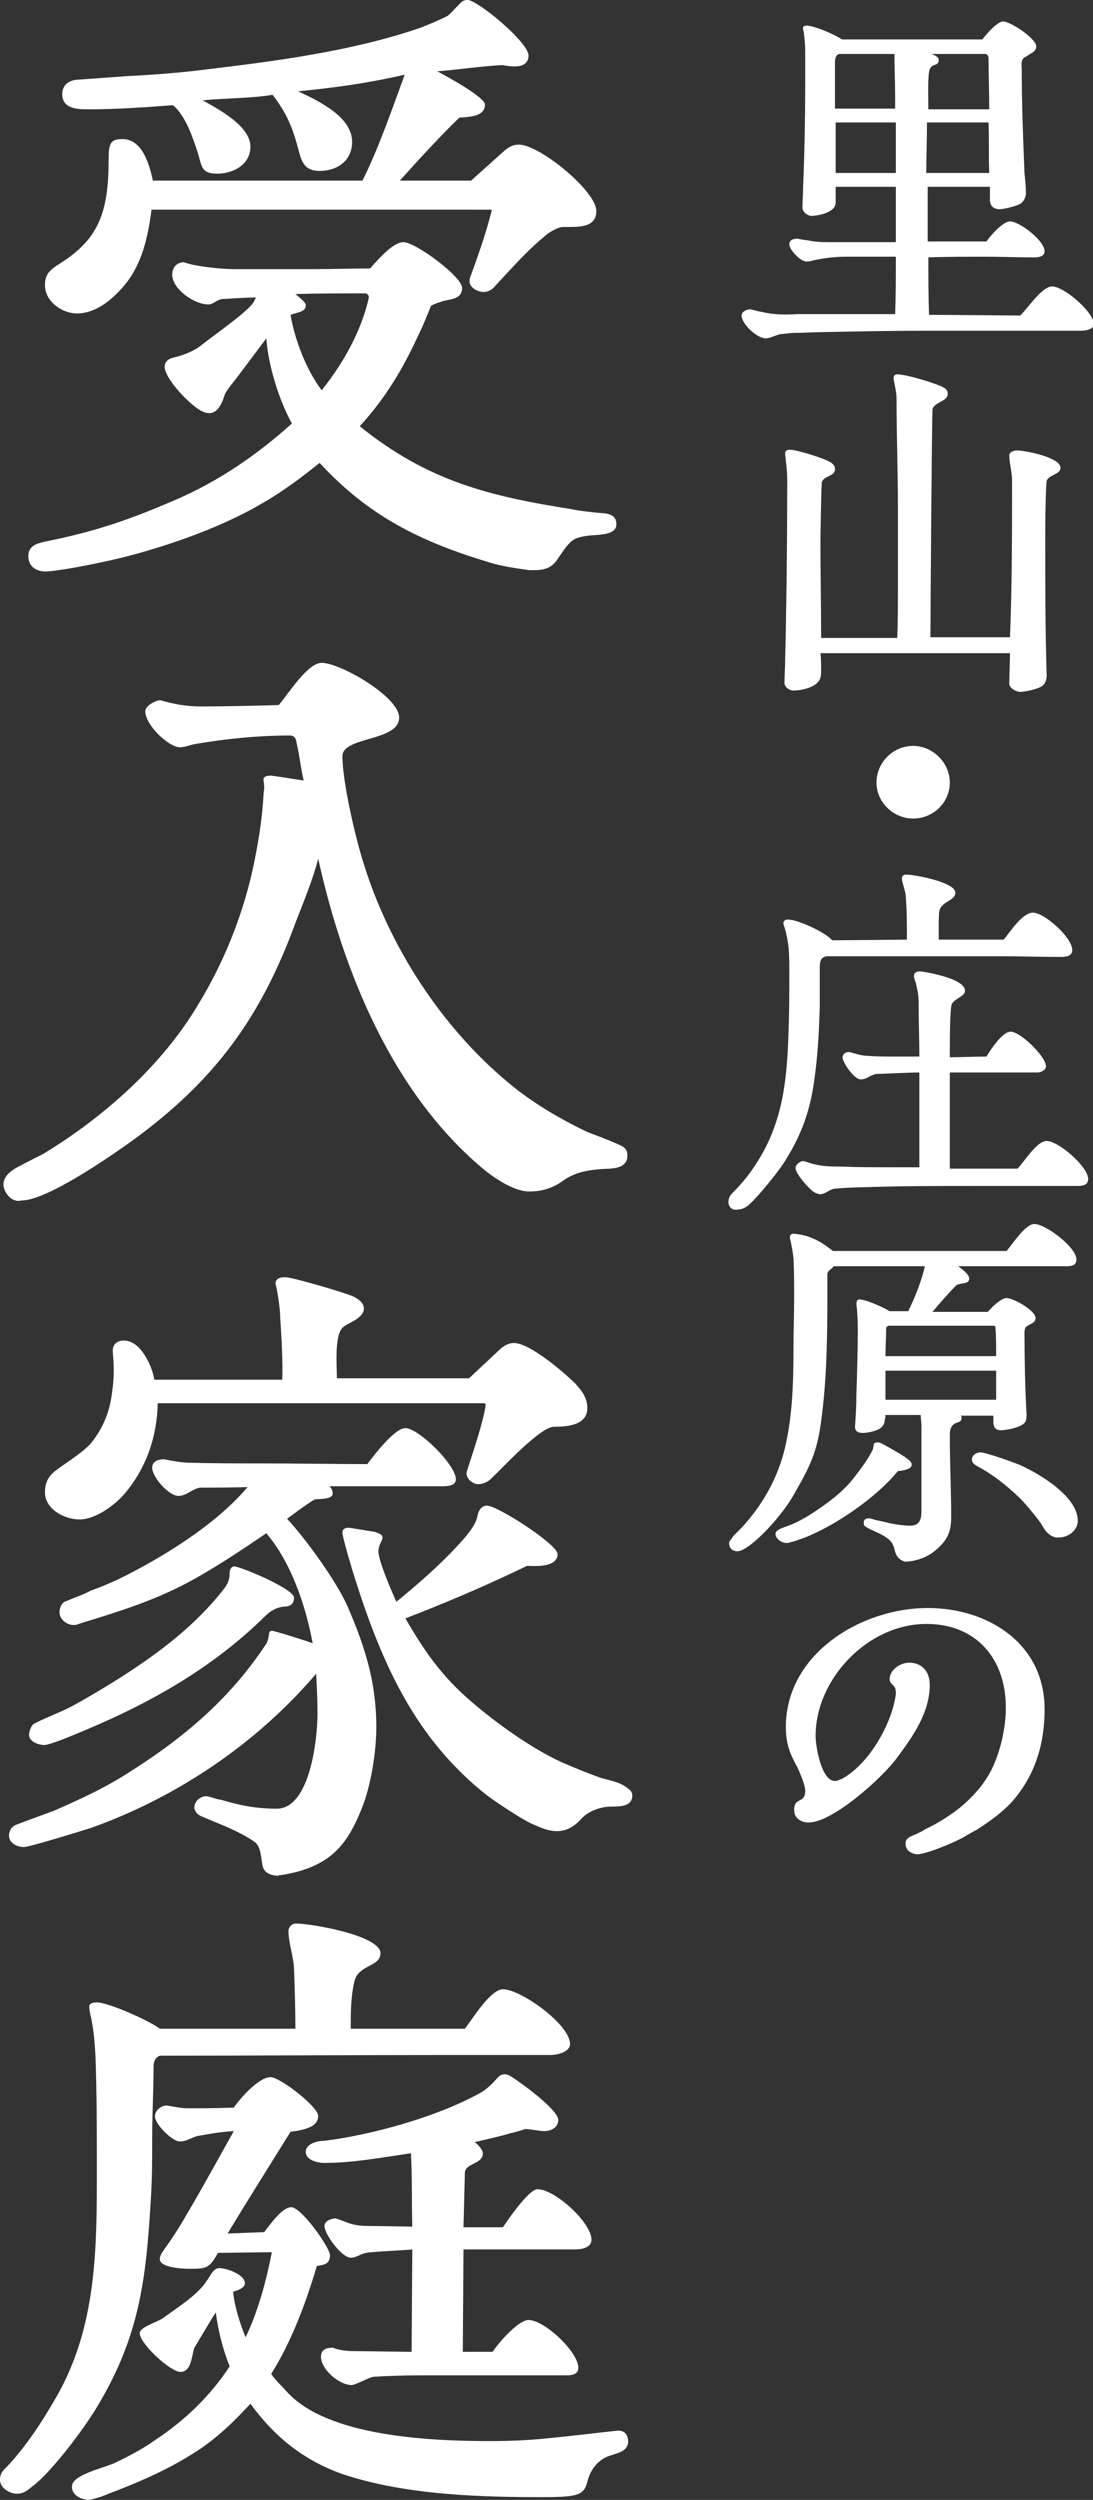
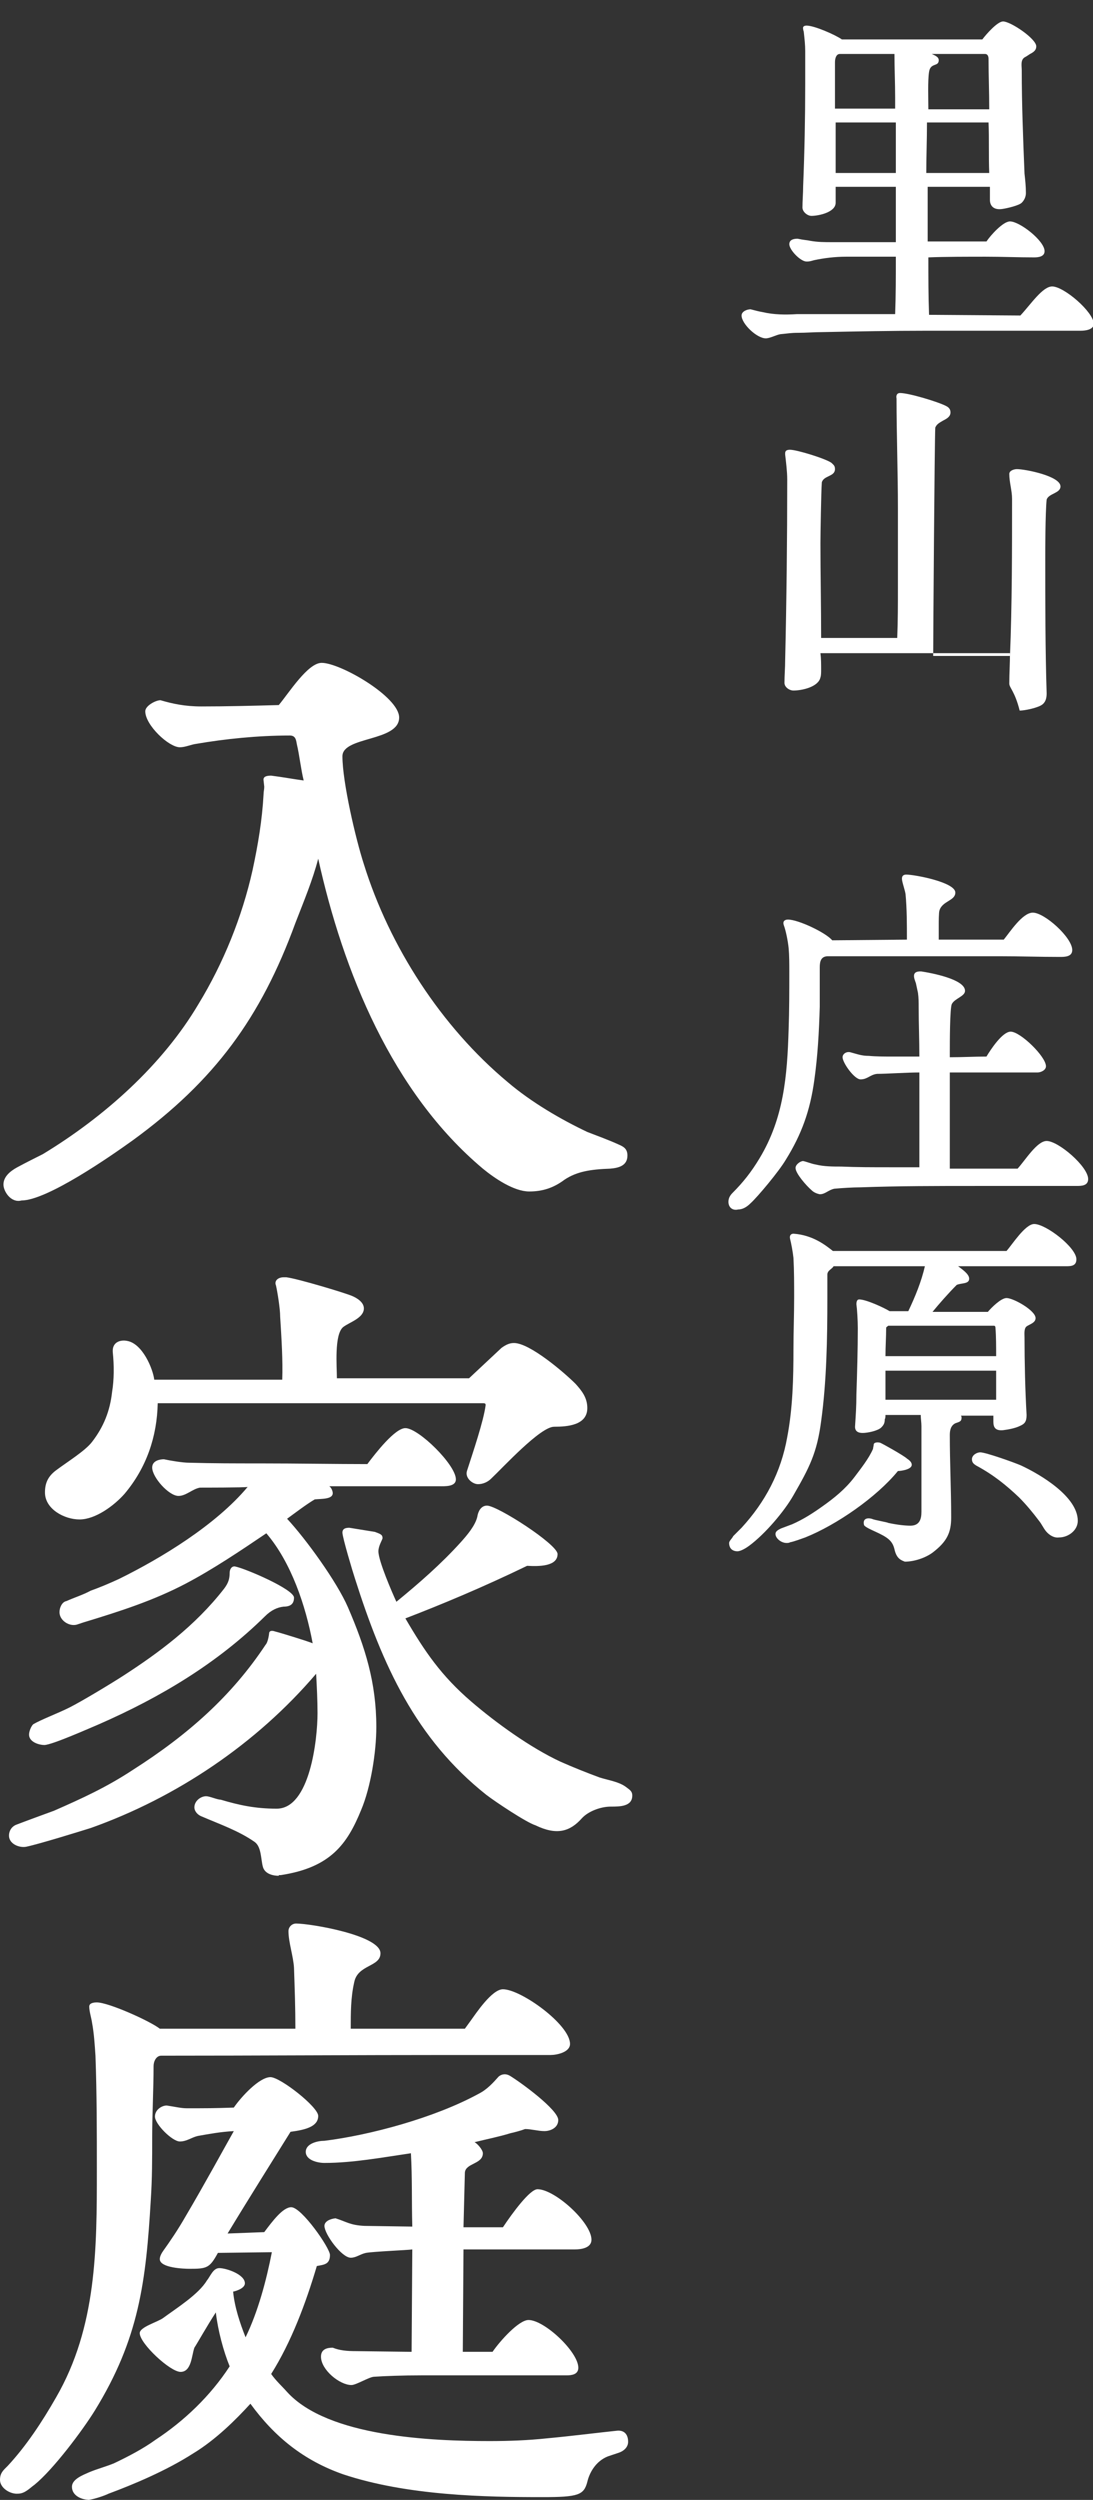
<svg xmlns="http://www.w3.org/2000/svg" version="1.1" id="レイヤー_1" x="0px" y="0px" viewBox="0 0 158 361.3" style="enable-background:new 0 0 158 361.3;" xml:space="preserve">
  <rect x="0" y="0" width="158" height="361.3" fill="#333333" stroke="none" />
  <style type="text/css">
	.ドロップシャドウ{fill:none;}
	.光彩_x0020_外側_x0020_5_x0020_pt{fill:none;}
	.青のネオン{fill:none;stroke:#8AACDA;stroke-width:7;stroke-linecap:round;stroke-linejoin:round;}
	.クロムハイライト{fill:url(#SVGID_1_);stroke:#FFFFFF;stroke-width:0.363;stroke-miterlimit:1;}
	.ジャイブ_GS{fill:#FFDD00;}
	.Alyssa_GS{fill:#A6D0E4;}
	.st0{fill:#FFFFFF;}
</style>
  <linearGradient id="SVGID_1_" gradientUnits="userSpaceOnUse" x1="79.001" y1="0" x2="79.001" y2="-1">
    <stop offset="0" style="stop-color:#656565" />
    <stop offset="0.618" style="stop-color:#1B1B1B" />
    <stop offset="0.629" style="stop-color:#545454" />
    <stop offset="0.983" style="stop-color:#3E3E3E" />
  </linearGradient>
  <g>
    <g>
      <g>
-         <path class="st0" d="M4.1,80.4c0-1.5,1.1-1.8,2.3-2.1c7.5-1.5,12.3-3.2,18.6-5.9c6.4-2.7,12.1-6.6,17.2-11.2     c-1.7-3-3.4-8.1-3.7-12.3c-1.5,2-3.3,4.4-3.9,5.2c-0.7,1-1.6,1.9-2.1,2.9c-0.7,2.3-1.6,3-2.9,2.6c-1.7-0.5-5.8-4.8-5.8-6.6     c0-0.6,0.4-1.1,1.2-1.3c1.4-0.3,3-1,3.7-1.5c2.8-2.2,7.2-5.2,8-6.6l0.3-0.6c-2,0-3.9,0.2-4.7,0.2c-1.1,0.1-1.4,0.8-2.2,0.8     c-2,0-5.2-2.2-5.2-4.3c0-1.1,0.7-1.8,1.7-1.8c1.5,0.6,5.5,1,7.1,1h11.4c2.8,0,5.7-0.1,8.4-0.1c1.4-1.6,3.4-3.8,4.8-3.8     c1.8,0,8.5,5,8.5,6.6s-1.5,1.6-2.7,1.9c-0.6,0.2-1.3,0.4-1.8,0.7c-0.5,1.3-1.3,3.2-1.9,4.4c-2.2,4.8-4.8,9.1-8.4,13     c9.8,7.9,18.6,10.1,30.7,12c0.7,0.2,3.4,0.5,4.8,0.6c1.3,0.2,1.6,0.8,1.6,1.6c0,1.1-1.3,1.4-2.6,1.5c-1.3,0.1-2,0.1-3.2,0.5     c-1.1,0.5-1.7,1.6-2.5,2.7c-0.8,1.3-1.6,1.9-3.6,1.9h-0.7c-1.5-0.2-4.2-0.6-5.7-1.1c-10-3-17.5-6.7-24.6-14.4     c-2.6,2.1-5.4,4.2-8.4,5.9c-6.8,4-15.4,6.6-20.2,7.8c-4.6,1.1-9.6,2-11.2,2C5.1,82.5,4.1,81.8,4.1,80.4z M6.5,41.2     c0-1.6,0.7-2.2,2.3-3.2c5.3-3.4,6.9-7.1,6.9-14.8c0-2.4,0.2-3.1,2-3.1c2.9,0,3.9,3.7,4.4,6h30.3c2.3-4.6,4.2-10.1,6.1-15.3     c-5.3,1.2-9.5,1.8-15.4,2.4c3,1.4,7.8,3.7,7.8,7.3c0,2.7-2.1,4.2-4.7,4.2c-2.2,0-2.6-1.3-3.1-3.2c-0.8-3.1-1.7-5.2-3.7-7.8     c-2.8,0.5-7.2,0.5-10.1,0.8c2.3,1.3,6.9,3.7,6.9,6.7c0,2.6-2.5,3.9-4.8,3.9c-2.3,0-2.2-1-2.8-3c-0.7-2.1-1.7-5.3-3.6-6.9     c-3.8,0.3-8.2,0.6-12.1,0.6c-1.6,0-3.9,0-3.9-2.2c0-1.5,1.2-2.1,2.5-2.1l6.9-0.5c3.9-0.2,7.9-0.5,11.7-1     c10.1-1.2,21.2-2.7,30.7-6c1.3-0.5,2.7-1.1,3.9-1.7c0.5-0.4,1-1,1.5-1.5C66.7,0.3,66.9,0,67.6,0c1.4,0,8.7,6,8.8,8     c0,0.9-0.5,1.6-2,1.6c-0.5,0-0.7,0-1.8-0.2c-3.4,0.2-6.5,0.7-9.4,0.9c4.3,2.3,6.9,4.1,6.9,4.8c0,1.6-1.8,1.8-3.7,1.9     c-3,2.9-5.8,6-8.6,9.1h10.3l4.8-4.3c0.6-0.5,1.2-0.9,2.1-0.9c3,0,11.2,6.7,11.2,9.6c0,2.5-2.7,2.3-4.8,2.3     c-0.7,0-1.9,0.7-2.5,1.2c-2.4,2-3.5,3.2-7.3,7.3c-0.3,0.4-0.9,0.9-1.7,0.9c-0.8,0-2.5-0.7-1.9-2.2c0.9-2.5,2.3-6.3,3.1-9.7H21.9     c-0.6,4.8-1.7,8.7-4.6,11.7c-1.6,1.7-3.7,3.3-6.2,3.3C9,45.3,6.5,43.6,6.5,41.2z M53.3,43.1c0.1-0.5-0.3-0.7-0.5-0.7     c-2.7,0-7.3,0-10.1,0.1c0.6,0.5,1.5,1.2,1.5,1.6c0,1-1.1,1-2.2,1.4c0.6,3.6,2.3,8,4.5,10.9C50.2,51.8,52.4,47.1,53.3,43.1z" />
        <path class="st0" d="M0.5,171.2c0-1.1,0.9-1.9,2-2.5c1.1-0.6,2.9-1.5,3.7-1.9c8.9-5.4,17.3-12.9,22.5-21.7     c3.6-5.9,6.3-12.6,7.8-19.3c0.8-3.7,1.4-7.3,1.6-11c0-0.4,0.1-0.7,0.1-1.1l-0.1-0.9c-0.1-0.6,0.5-0.7,1.1-0.7     c1.6,0.2,3.2,0.5,4.7,0.7c-0.4-1.6-0.6-3.6-1-5.3c-0.1-0.6-0.2-1.2-1-1.2c-4.7,0-9.4,0.5-13.5,1.2c-0.8,0.1-1.6,0.5-2.4,0.5     c-1.6,0-5-3.2-5-5.2c0-0.8,1.5-1.6,2.2-1.6c1.7,0.5,3.5,0.9,5.9,0.9c3.7,0,7.5-0.1,11.2-0.2c1.5-1.8,4.2-6.1,6.2-6.1     c2.7,0,11.2,4.9,11.2,7.9c0,3.5-8.2,2.7-8.2,5.6c0,3.7,1.9,11.9,3.1,15.6c3.7,11.9,11.2,23.5,20.8,31.5c3.4,2.9,7.7,5.4,11.5,7.2     c1.3,0.5,3.2,1.2,4.5,1.8c0.7,0.3,1.3,0.6,1.3,1.6c0,1.5-1.3,1.8-2.5,1.9c-2.8,0.1-4.8,0.4-6.6,1.6c-1.6,1.2-3.2,1.7-5.1,1.7     c-2.2,0-5-1.9-6.7-3.3c-13.1-11-20.2-28.5-23.8-44.8c-0.8,3.1-2.1,6.2-3.3,9.3c-5,13.7-11.7,22.8-23.5,31.4     c-3.2,2.3-12.4,8.7-16.1,8.7C1.6,173.9,0.5,172.2,0.5,171.2z" />
        <path class="st0" d="M40.3,271.1c-0.7,0-2-0.2-2.3-1.3c-0.3-1.1-0.2-2.9-1.2-3.6c-2.3-1.6-4.9-2.5-7.7-3.7c-0.5-0.2-1-0.7-1-1.3     c0-0.9,0.9-1.6,1.7-1.6c0.5,0,1.6,0.5,2.1,0.5c2.7,0.8,5,1.3,8.1,1.3c4.8,0,5.9-10,5.9-13.8c0-1.9-0.1-3.8-0.2-5.7     c-8.6,10.1-20.2,17.9-32.6,22.3c-1.6,0.5-7.4,2.3-9.3,2.7c-1,0.2-2.5-0.4-2.5-1.6c0-0.8,0.5-1.4,1.1-1.6c1.3-0.5,4.3-1.6,5.4-2     c4.1-1.8,7.6-3.4,11.4-5.9c8-5.1,14.3-10.7,19.2-18.1c0.2-0.2,0.4-0.8,0.5-1.6c0-0.3,0.2-0.4,0.4-0.4c0.1,0,0.2,0,0.5,0.1     c0.8,0.2,4.7,1.4,5.4,1.7c-1-5.4-3.1-11.7-6.7-15.9c-3.7,2.5-7.7,5.2-11.7,7.3c-4.6,2.4-9.2,3.9-14.8,5.6l-0.9,0.3     c-1.1,0.3-2.5-0.6-2.5-1.8c0-0.7,0.4-1.5,1-1.6c1.1-0.5,2.4-0.9,3.5-1.5c1.4-0.5,2.8-1.1,4.1-1.7c6.1-3,14-7.8,18.6-13.3     c-0.4,0.1-6.6,0.1-6.9,0.1c-1.1,0.2-2,1.2-3.1,1.2c-1.4,0-3.8-2.7-3.8-4.1c0-1,1.1-1.2,1.7-1.2c0.9,0.2,2.7,0.5,3.6,0.5     c3.6,0.1,6.7,0.1,10.4,0.1c5.1,0,11,0.1,15.4,0.1c1.2-1.6,4-5.2,5.5-5.2c1.9,0,7.3,5.3,7.3,7.4c0,1.1-1.6,1-2.4,1H47.6     c0.3,0.2,0.5,0.7,0.5,1c0,0.9-1.6,0.8-2.6,0.9c-1.2,0.7-2.9,2-4,2.8c2.7,2.9,7.2,9.1,8.8,12.8c2.5,5.8,4.1,10.9,4.1,17.3     c0,3.6-0.8,8.7-2.2,12c-2,4.9-4.4,8.3-11.6,9.4H40.3z M4.2,250.7c0-0.5,0.3-1.2,0.6-1.5c1.2-0.7,3.6-1.6,5.2-2.4     c1.8-0.9,6.1-3.5,7.8-4.6c5.1-3.3,10.4-7.2,14.6-12.6c0.6-0.8,0.8-1.4,0.8-2.3c0-0.5,0.3-1,0.8-0.9c1.5,0.3,8.5,3.3,8.5,4.5     c0,0.9-0.5,1.3-1.5,1.3c-0.9,0.1-1.8,0.5-2.7,1.4c-6.9,6.8-15.1,11.7-24,15.6c-1.2,0.5-6.8,3-7.9,3     C5.7,252.2,4.2,251.8,4.2,250.7z M6.5,215.7c0-1.3,0.4-2.3,1.6-3.2c1.6-1.2,4.2-2.8,5.2-4.1c1.7-2.2,2.6-4.5,2.9-7.2     c0.3-1.8,0.3-3.9,0.1-5.8c-0.1-1.5,1.2-1.8,2.1-1.6c2.2,0.4,3.7,4,3.9,5.6h18.5c0.1-2.7-0.1-5.9-0.3-9.1c0-1.2-0.4-3.6-0.6-4.5     c-0.3-0.7,0.3-1.2,1.1-1.2h0.4c1.6,0.2,8.3,2.2,9.5,2.7c0.7,0.3,1.7,0.9,1.7,1.8c0,1.4-2.1,2-3,2.7c-1.3,1.1-0.9,5.7-0.9,7.4     h19.1l4.7-4.4c0.7-0.5,1.2-0.7,1.8-0.7c2.3,0,7.3,4.3,8.9,5.9c0.9,1,1.7,2,1.7,3.5c0,2.5-2.9,2.7-4.8,2.7c-2,0-7.4,5.9-9.1,7.5     c-0.5,0.5-1.2,0.8-1.9,0.8c-0.8,0-1.9-0.9-1.6-1.9c0.9-2.8,2.4-7.2,2.7-9.5c0-0.2,0-0.3-0.4-0.3h-47c-0.1,4.8-1.6,9.3-4.8,13.1     c-1.5,1.7-4.2,3.7-6.5,3.7C9.3,219.6,6.5,218.1,6.5,215.7z M70.3,259.4c-10.2-8.1-15-18.7-19-31.3c-0.3-0.9-1.8-5.9-1.8-6.6     c0-0.6,0.5-0.7,1-0.7c0.6,0.1,2.5,0.4,3.7,0.6c0.8,0.3,1.1,0.4,1.1,0.9c0,0.2-0.6,1.1-0.6,1.9c0,1.4,2,6,2.6,7.3     c3.3-2.7,6.5-5.5,9.3-8.6c0.9-1,2.1-2.4,2.4-3.7c0.1-0.7,0.5-1.6,1.4-1.6c1.5,0,10.2,5.6,10.2,7c0,1.8-2.7,1.8-4.4,1.7     c-6.4,3.1-12.4,5.6-17.6,7.6c2.8,4.8,5.2,8.3,9.5,12c3.6,3.1,8.6,6.7,12.9,8.7c1.8,0.8,3.8,1.6,5.7,2.3c1.3,0.4,2.7,0.6,3.7,1.3     c0.5,0.4,1,0.6,1,1.3c0,1.6-1.8,1.6-3.1,1.6c-1.5,0-3.3,0.7-4.2,1.7c-1.7,1.9-3.6,2.5-6.7,1C76.1,263.4,71.6,260.4,70.3,259.4z" />
        <path class="st0" d="M0,358.4c0-1,0.5-1.4,1.1-2c2.7-2.9,5-6.4,7-9.9c5.9-10.2,5.9-21.5,5.9-32.9c0-5.5,0-11-0.2-16.5     c-0.1-1.5-0.2-3.2-0.5-4.8c-0.1-0.7-0.4-1.6-0.4-2.3c0-0.5,0.6-0.6,1.1-0.6c1.7,0,7.7,2.7,9.1,3.8h19.6c0-3.1-0.1-5.8-0.2-8.8     c-0.1-1.7-0.8-3.7-0.8-5.3c0-0.6,0.5-1.1,1.1-1.1c2.1,0,12.2,1.7,12.2,4.3c0,2-3.3,1.6-3.8,4.2c-0.5,2.2-0.5,4.4-0.5,6.7h16.5     l0.8-1.1c0.8-1.1,3.1-4.6,4.7-4.6c2.6,0,9.7,5.1,9.7,7.9c0,1.2-1.9,1.6-2.8,1.6H65.2c-14,0-27.9,0.1-41.9,0.1     c-0.7,0-1.1,0.8-1.1,1.5c0,3.4-0.2,6.9-0.2,10.2c0,3.1,0,6.1-0.2,9.1c-0.7,11.9-1.7,20.1-8.1,30.5c-1.8,2.9-6,8.5-8.7,10.7     c-0.7,0.5-1.4,1.3-2.4,1.3C1.5,360.5,0,359.6,0,358.4z M13,361.3c-1.2,0-2.6-0.6-2.6-1.9c0-1.1,1.6-1.7,2.5-2.1     c1.2-0.5,2.4-0.8,3.6-1.3c2.1-1,4.2-2.1,6-3.4c4.1-2.7,7.9-6.3,10.7-10.6c-0.9-2.2-1.7-5.2-2-7.8c-1.3,2-2.7,4.5-3.1,5.1     c-0.4,1.1-0.4,3.5-2,3.5c-1.5,0-5.9-4.1-5.9-5.6c0-0.9,2.6-1.6,3.4-2.2c1.9-1.4,5.1-3.4,6.3-5.4c0.5-0.6,0.9-1.8,1.8-1.8     c1,0,3.7,0.9,3.7,2.2c0,0.7-1.2,1.1-1.7,1.2c0.2,2.2,1,4.6,1.8,6.6c1.8-3.7,3-8.2,3.8-12.3l-7.8,0.1c-1.2,2.2-1.6,2.3-4.1,2.3     c-0.7,0-4.3-0.1-4.3-1.4c0-0.1,0-0.5,0.5-1.2c1-1.4,2.1-3,3.3-5.1c2.6-4.4,5.6-9.9,6.9-12.2c-1.9,0.1-3.5,0.4-5.2,0.7     c-0.9,0.2-1.6,0.8-2.6,0.8c-1.1,0-3.6-2.5-3.6-3.6c0-1,1-1.6,1.7-1.6c1.3,0.2,2.1,0.4,2.9,0.4c2.8,0,3.9,0,6.8-0.1     c1.1-1.6,3.7-4.4,5.3-4.4c1.4,0,6.9,4.3,6.9,5.6c0,1.5-1.7,2-4,2.3c-2.3,3.7-6.2,9.9-9.1,14.7l5.3-0.2c1.2-1.6,2.7-3.6,3.9-3.6     c1.5,0,5.6,5.9,5.6,6.9c0,1.4-0.9,1.4-1.9,1.6c-1.6,5.4-3.7,11-6.6,15.6c0.7,1,1.5,1.7,2.3,2.6c5.9,6.5,20.9,7.1,29.3,7.1     c2.7,0,5.5-0.1,8.3-0.4c3.3-0.3,7.2-0.8,10.1-1.1c1-0.1,1.6,0.5,1.6,1.6c0,0.7-0.5,1.3-1.4,1.6l-1.5,0.5c-1.8,0.7-2.7,2.4-3,3.7     c-0.5,1.9-1.3,2.2-6.5,2.2c-8.2,0-19.5-0.2-28.8-3.3c-5.7-2-9.9-5.4-13.4-10.2c-2.1,2.3-5,5.2-8.3,7.2c-3.9,2.5-8.7,4.5-12.2,5.8     c-0.6,0.3-2.1,0.8-2.9,0.9H13z M46.4,340.6c0-1.1,0.9-1.3,1.7-1.3c1,0.4,2,0.5,3.4,0.5l8,0.1l0.1-14.8c-0.6,0.1-5.6,0.3-6.7,0.5     c-0.9,0.2-1.4,0.7-2.2,0.7c-1.3,0-3.8-3.4-3.8-4.6c0-0.6,0.7-1,1.6-1.1c1.6,0.5,2.1,1,4.2,1.1l6.9,0.1c-0.1-3.6,0-7.1-0.2-10.6     c-4.1,0.6-8.4,1.4-12.5,1.4c-1,0-2.7-0.4-2.7-1.6s1.7-1.6,2.7-1.6c6.5-0.8,15.9-3.3,22.3-6.8c1.2-0.6,2.1-1.6,2.9-2.5     c0.5-0.4,1.1-0.4,1.6-0.1c1.5,0.9,7,4.9,7,6.4c0,1.1-1.1,1.6-2,1.6s-1.9-0.3-2.8-0.3c-0.5,0.2-1.6,0.5-2.1,0.6     c-1.6,0.5-3.6,0.9-5.2,1.3c0.4,0.2,1.2,1.1,1.2,1.6c0,1.6-2.5,1.4-2.6,2.8l-0.2,7.9h5.7c1.4-2.1,3.9-5.5,5-5.5     c2.5,0,7.8,4.8,7.8,7.3c0,1.2-1.5,1.4-2.4,1.4H67l-0.1,14.8h4.3c1.1-1.6,3.8-4.6,5.2-4.6c2.3,0,7.2,4.6,7.2,6.9     c0,1-1,1.1-1.7,1.1h-21c-2.7,0-5.3,0.1-6.8,0.2c-0.7,0-2.6,1.2-3.3,1.2C49.1,344.7,46.4,342.5,46.4,340.6z" />
      </g>
    </g>
    <g>
      <g>
        <path class="st0" d="M107.2,45.6c0-0.6,0.8-0.9,1.3-0.9c0.8,0.2,1.1,0.3,1.7,0.4c1.7,0.4,3.4,0.4,5,0.3h14.2     c0.1-2.7,0.1-5.5,0.1-8.3h-7.2c-1.6,0-3.2,0.2-4.6,0.5c-0.4,0.1-0.6,0.2-1.1,0.2c-0.9,0-2.5-1.7-2.5-2.5c0-0.7,0.7-0.8,1.2-0.8     c0.9,0.2,1.4,0.2,1.8,0.3c1.1,0.2,2.1,0.2,3.2,0.2h9.2V27h-8.7v2.3c0,1.4-2.5,1.9-3.5,1.9c-0.6,0-1.3-0.6-1.3-1.2     c0-1,0.1-2.1,0.1-3.1c0.2-4.9,0.3-9.9,0.3-14.8V7.4c0-0.9-0.1-1.8-0.2-2.7c0-0.2-0.1-0.3-0.1-0.5c-0.1-0.4,0.2-0.5,0.5-0.5     c1.1,0,4.1,1.3,5.1,2H142c0.6-0.8,2.2-2.6,3-2.6c1.1,0,4.8,2.5,4.8,3.6c0,0.5-0.3,0.8-0.9,1.1c-0.3,0.2-0.6,0.4-0.8,0.5     c-0.6,0.4-0.4,1.2-0.4,1.9c0,4.8,0.2,10,0.4,14.9c0.1,0.9,0.2,1.8,0.2,2.8c0,0.5-0.2,1-0.6,1.4c-0.4,0.4-2.1,0.8-2.8,0.9     c-1.3,0.2-1.8-0.5-1.8-1.3V27h-9v7.9h8.5c0.6-0.9,2.4-2.9,3.4-2.9c1.4,0,5,2.8,5,4.3c0,0.8-0.9,0.9-1.5,0.9c-2.3,0-4.7-0.1-7-0.1     c-2.2,0-6.1,0-8.3,0.1c0,2.8,0,5.6,0.1,8.3l13.2,0.1c1.5-1.6,3.2-4.2,4.6-4.2c1.7,0,6,3.7,6,5.4c0,0.9-1.3,1-1.9,1h-22.3     c-5,0-10.1,0.1-15.1,0.2c-1.1,0-2.3,0.1-3.4,0.1c-1.1,0-1.5,0.1-2.6,0.2c-0.6,0.1-1.5,0.6-2.1,0.6     C109.4,48.9,107.2,46.8,107.2,45.6z M120.8,15.7h8.6v-1.6c0-2.1-0.1-4.2-0.1-6.3h-7.9c-0.5,0-0.7,0.6-0.7,1.2V15.7z M120.8,17.6     V25h8.7v-7.3H120.8z M143,25c-0.1-2.5,0-4.9-0.1-7.3h-8.9c0,2.5-0.1,4.9-0.1,7.3H143z M143,15.7c0-2.4-0.1-4.8-0.1-7.2     c0-0.3-0.1-0.7-0.5-0.7h-7.7c0.4,0.2,1,0.4,1,0.9c0,1-1.2,0.3-1.4,1.7c-0.2,1.2-0.1,4.1-0.1,5.4H143z" />
-         <path class="st0" d="M145.9,98.8c0-1.5,0.1-2.9,0.1-4.4h-27.4c0.1,0.8,0.1,1.6,0.1,2.4c0,0.4,0,0.8-0.1,1.1     c-0.3,1.4-2.7,1.9-3.9,1.9c-0.6,0-1.3-0.5-1.3-1.1c0-1.1,0.1-2.2,0.1-3.3c0.2-8.5,0.3-17.6,0.3-26.1c0-1.2-0.2-2.7-0.3-3.6v-0.2     c0-0.4,0.3-0.5,0.7-0.5c1,0,5.2,1.3,6,1.9c0.3,0.3,0.5,0.4,0.5,0.9c0,1.1-1.6,0.9-1.9,1.9c-0.1,1.4-0.2,7.6-0.2,8.8     c0,4.4,0.1,9.3,0.1,13.7h11c0.1-2.5,0.1-4.9,0.1-7.3V73.5c0-5.3-0.2-10.7-0.2-15.9c0-0.9-0.3-2.1-0.4-2.7     c-0.1-0.5,0.1-0.8,0.5-0.8c1.3,0,5.6,1.3,6.7,1.9c0.4,0.2,0.6,0.5,0.6,0.9c0,0.6-0.5,0.9-1.1,1.2c-0.5,0.3-0.9,0.5-1.1,1     c-0.1,1.8-0.3,30.1-0.3,33H146c0.3-7.3,0.3-15.4,0.3-22.7c0-1.2-0.4-2.4-0.4-3.6c0-0.5,0.7-0.7,1.1-0.7c1.2,0,6.3,1,6.3,2.5     c0,1-1.7,1-2,1.9c-0.2,2-0.2,7.4-0.2,8.5c0,6.3,0,13.3,0.2,19.5c0,0.6-0.1,1.2-0.6,1.6c-0.6,0.5-2.6,0.9-3.3,0.9     C146.7,99.9,145.9,99.4,145.9,98.8z" />
-         <path class="st0" d="M132,118.3c-2.9,0-5.3-2.4-5.3-5.2c0-2.9,2.4-5.3,5.3-5.3c2.8,0,5.3,2.4,5.3,5.3     C137.3,116,134.9,118.3,132,118.3z" />
+         <path class="st0" d="M145.9,98.8c0-1.5,0.1-2.9,0.1-4.4h-27.4c0.1,0.8,0.1,1.6,0.1,2.4c0,0.4,0,0.8-0.1,1.1     c-0.3,1.4-2.7,1.9-3.9,1.9c-0.6,0-1.3-0.5-1.3-1.1c0-1.1,0.1-2.2,0.1-3.3c0.2-8.5,0.3-17.6,0.3-26.1c0-1.2-0.2-2.7-0.3-3.6v-0.2     c0-0.4,0.3-0.5,0.7-0.5c1,0,5.2,1.3,6,1.9c0.3,0.3,0.5,0.4,0.5,0.9c0,1.1-1.6,0.9-1.9,1.9c-0.1,1.4-0.2,7.6-0.2,8.8     c0,4.4,0.1,9.3,0.1,13.7h11c0.1-2.5,0.1-4.9,0.1-7.3V73.5c0-5.3-0.2-10.7-0.2-15.9c-0.1-0.5,0.1-0.8,0.5-0.8c1.3,0,5.6,1.3,6.7,1.9c0.4,0.2,0.6,0.5,0.6,0.9c0,0.6-0.5,0.9-1.1,1.2c-0.5,0.3-0.9,0.5-1.1,1     c-0.1,1.8-0.3,30.1-0.3,33H146c0.3-7.3,0.3-15.4,0.3-22.7c0-1.2-0.4-2.4-0.4-3.6c0-0.5,0.7-0.7,1.1-0.7c1.2,0,6.3,1,6.3,2.5     c0,1-1.7,1-2,1.9c-0.2,2-0.2,7.4-0.2,8.5c0,6.3,0,13.3,0.2,19.5c0,0.6-0.1,1.2-0.6,1.6c-0.6,0.5-2.6,0.9-3.3,0.9     C146.7,99.9,145.9,99.4,145.9,98.8z" />
        <path class="st0" d="M105.3,173.7c0-0.5,0.2-0.9,0.6-1.3c1.5-1.5,2.7-3,3.9-5c3.5-5.8,4-11.9,4.2-18.6c0.1-2.8,0.1-5.6,0.1-8.4     c0-1.1,0-2.3-0.1-3.4c-0.1-1-0.4-2.5-0.7-3.3c-0.2-0.6,0.2-0.8,0.6-0.8c1.5,0,5.5,1.9,6.4,3l10.8-0.1c0-2.2,0-4.5-0.2-6.6     c-0.1-0.6-0.4-1.4-0.5-2c-0.1-0.6,0.2-0.8,0.6-0.8c1.2,0,7.1,1.1,7.1,2.6c0,1.2-1.9,1.2-2.3,2.6c-0.1,0.3-0.1,1.7-0.1,2v2.2h9.4     c0.9-1.1,2.7-3.9,4.2-3.9c1.7,0,5.7,3.6,5.7,5.4c0,1-1.1,1-1.8,1c-2.8,0-5.9-0.1-8.7-0.1h-24.8c-1,0-1.2,0.7-1.2,1.6v5.7     c-0.1,3.6-0.3,7.2-0.8,10.7c-0.6,4.3-1.8,7.7-4.1,11.4c-1,1.7-4.1,5.4-5.1,6.3c-0.6,0.6-1.2,0.9-1.8,0.9     C105.9,175,105.3,174.5,105.3,173.7z M117.3,172c-0.7-0.6-2.3-2.4-2.3-3.2c0-0.5,0.7-1,1.1-1c0.5,0.1,1.2,0.4,1.8,0.5     c1.2,0.3,2.5,0.3,3.7,0.3c2.3,0.1,4.6,0.1,7,0.1h4.3V155c-1.9,0-4.7,0.2-6.1,0.2c-1,0.1-1.4,0.8-2.4,0.8c-0.9,0-2.6-2.4-2.6-3.2     c0-0.5,0.6-0.9,1.2-0.7c1.1,0.3,1.6,0.5,2.6,0.5c1,0.1,2.4,0.1,3.3,0.1h4c0-2.4-0.1-4.7-0.1-7.1c0-0.7,0-1.4-0.1-2.1l-0.3-1.4     c-0.2-0.6-0.8-1.8,0.8-1.7c1.3,0.2,6.3,1.1,6.3,2.8c0,0.8-1.5,1.1-1.9,1.9c-0.3,0.5-0.3,5.8-0.3,6.9v0.8c1.8,0,3.5-0.1,5.3-0.1     c0.6-1,2.3-3.6,3.5-3.6c1.4,0,5.1,3.6,5.1,5c0,0.6-0.8,0.9-1.2,0.9h-12.7v13.9h9.8c1.1-1.2,2.8-4,4.2-4c1.7,0,6,3.7,6,5.5     c0,1-1,1-1.7,1h-14.5c-5.6,0-11.2,0-16.7,0.2c-1.1,0-2.7,0.1-3.8,0.2c-0.9,0.2-1.3,0.8-2.1,0.8C118,172.5,117.6,172.3,117.3,172z     " />
        <path class="st0" d="M129.3,223.9c-0.3-1.2-0.9-1.7-2.9-2.6c-0.2-0.1-1.4-0.6-1.5-0.9c-0.2-0.8,0.3-1.1,1.1-0.9     c0.4,0.2,2.3,0.5,2.4,0.6c1.4,0.3,2.5,0.4,3.2,0.4c1.3,0,1.6-0.9,1.6-2v-12.4c0-0.5-0.1-1.1-0.1-1.6H128c0,0.2,0,0.5-0.1,0.6     c0,0.5-0.1,0.8-0.5,1.2c-0.5,0.5-2,0.8-2.7,0.8c-0.6,0-1.1-0.2-1.1-0.9c0.1-1.6,0.2-2.9,0.2-4.7c0.1-2.9,0.2-6.5,0.2-9.5     c0-1.2-0.1-2.8-0.2-3.5c0-0.4,0.1-0.7,0.4-0.7c1,0,3.6,1.2,4.4,1.7h2.7c1-2.1,1.9-4.3,2.4-6.5h-13.2c-0.2,0.4-0.9,0.6-0.9,1.2     v3.4c0,5.8-0.1,12-0.9,17.8c-0.6,4.6-1.7,6.7-4,10.7c-1.3,2.3-4.1,5.6-6.4,7.3c-0.4,0.3-1.2,0.8-1.7,0.8c-0.7,0-1.2-0.4-1.2-1.2     c0-0.3,0.4-0.6,0.6-1c0.5-0.5,0.9-0.9,1.2-1.2c3.4-3.7,5.7-8,6.6-13.1c0.8-4.2,0.9-8.5,0.9-12.7c0-2.5,0.1-5,0.1-7.5     c0-1.9,0-3.8-0.1-5.7c-0.1-0.9-0.3-2-0.5-2.8c-0.1-0.5,0.2-0.7,0.5-0.7c2.9,0.2,4.8,1.8,5.7,2.5h25.1c0.8-0.9,2.7-3.9,4-3.9     c1.7,0,6.1,3.4,6.1,5.1c0,1.1-1,1-1.8,1h-15.3c0.5,0.4,1.6,1.1,1.6,1.8c0,0.8-1.1,0.6-1.8,0.9c-1.2,1.2-2.6,2.8-3.5,3.9h8     c0.5-0.6,1.9-2,2.7-2c1,0,4.2,1.8,4.2,2.9c0,0.7-0.9,0.9-1.3,1.2c-0.4,0.3-0.3,1.1-0.3,1.6c0,3.5,0.1,7.8,0.3,11.2     c0,1-0.3,1.3-1,1.6c-0.6,0.3-1.6,0.5-2.4,0.6c-1.1,0.1-1.4-0.4-1.4-1.2v-0.9h-4.7c0.1,0.1,0.1,0.2,0.1,0.3c0,0.6-0.4,0.6-0.9,0.8     c-0.4,0.2-0.8,0.6-0.8,1.7c0,4,0.2,7.9,0.2,11.9c0,2.2-0.6,3.5-2.7,5.1c-1.1,0.8-2.7,1.3-4,1.3     C130.3,225.5,129.6,225.3,129.3,223.9z M112.1,221.7c0-0.4,0.4-0.6,0.8-0.8c0.5-0.2,1.1-0.4,1.6-0.6c1.6-0.7,3-1.6,4.4-2.6     c1.7-1.2,3.3-2.5,4.6-4.2c0.9-1.2,2.1-2.7,2.7-4.1c0-0.1,0.1-0.5,0.1-0.6c0-0.3,0.4-0.4,0.9-0.3c0.3,0.1,3.5,1.9,3.9,2.3     c0.3,0.2,0.7,0.5,0.7,0.9c0,0.7-1.6,0.9-2,0.9c-3.1,3.8-8.9,7.8-13.4,9.6c-0.6,0.2-1.6,0.6-2.2,0.7c-0.1,0.1-0.4,0.1-0.5,0.1     C112.9,223,112.1,222.3,112.1,221.7z M128,202.3h16v-4.2h-16V202.3z M144,196c0-1.3,0-2.9-0.1-4.1c0-0.2-0.1-0.3-0.2-0.3h-15.3     c-0.1,0.1-0.3,0.2-0.3,0.3c0,1.3-0.1,2.7-0.1,4.1H144z M151.2,221.3c-0.4-0.5-0.6-1-1-1.5c-0.9-1.2-1.9-2.4-2.9-3.4     c-1.8-1.7-3.6-3.2-6.2-4.6c-0.3-0.2-0.6-0.4-0.6-0.9c0-0.6,0.7-1,1.2-1c0.8,0,5,1.5,5.9,1.9c2.8,1.3,8.2,4.5,8.2,8     c0,1.4-1.4,2.4-2.7,2.4C152.4,222.3,151.7,221.9,151.2,221.3z" />
-         <path class="st0" d="M130.9,266.4c0-0.6,0.5-0.9,1-1.1c0.7-0.3,1.2-0.5,1.8-0.9c1.9-0.9,4-2.2,5.6-3.6c1.9-1.7,3.3-3.4,4.3-5.6     c1.1-2.5,1.8-5.6,1.8-8.4c0-7-4.2-12.1-11.5-12.1c-8.4,0-16,7.9-16,16.2c0,1.4,0.8,6.5,2.8,6.5c0.4,0,0.6-0.2,1-0.3     c3.6-2,6.5-6.8,7.5-10.7c0.1-0.5,0.3-1.2,0.3-1.7c0-0.5-0.1-0.8-0.2-0.9c-0.3-0.4-0.7-0.6-0.7-1.1c0-1.4,1.6-2.4,2.8-2.4     c1.9,0,3,1.3,3,3.2c0,4-2.4,7.4-4.7,10.5c-2,2.8-9.3,9.4-12.8,9.4c-1.1,0-2.1-0.6-2.1-1.8c0-1,0.4-1.2,0.8-1.4     c0.4-0.2,0.8-0.4,0.8-1.4c0-0.8-0.8-2.7-1.2-3.5c-1.1-2-1.6-3.4-1.6-5.7c0-10.6,10.9-17.2,20.5-17.2c8.8,0,16.9,5.2,16.9,14.6     c0,5.5-1.6,9.9-4.8,13.5c-1.4,1.5-3.2,2.8-5.1,4c-0.4,0.2-1.1,0.6-1.6,0.9c-1.3,0.8-5.6,2.6-7,2.6     C131.9,267.9,130.9,267.6,130.9,266.4z" />
      </g>
    </g>
  </g>
</svg>